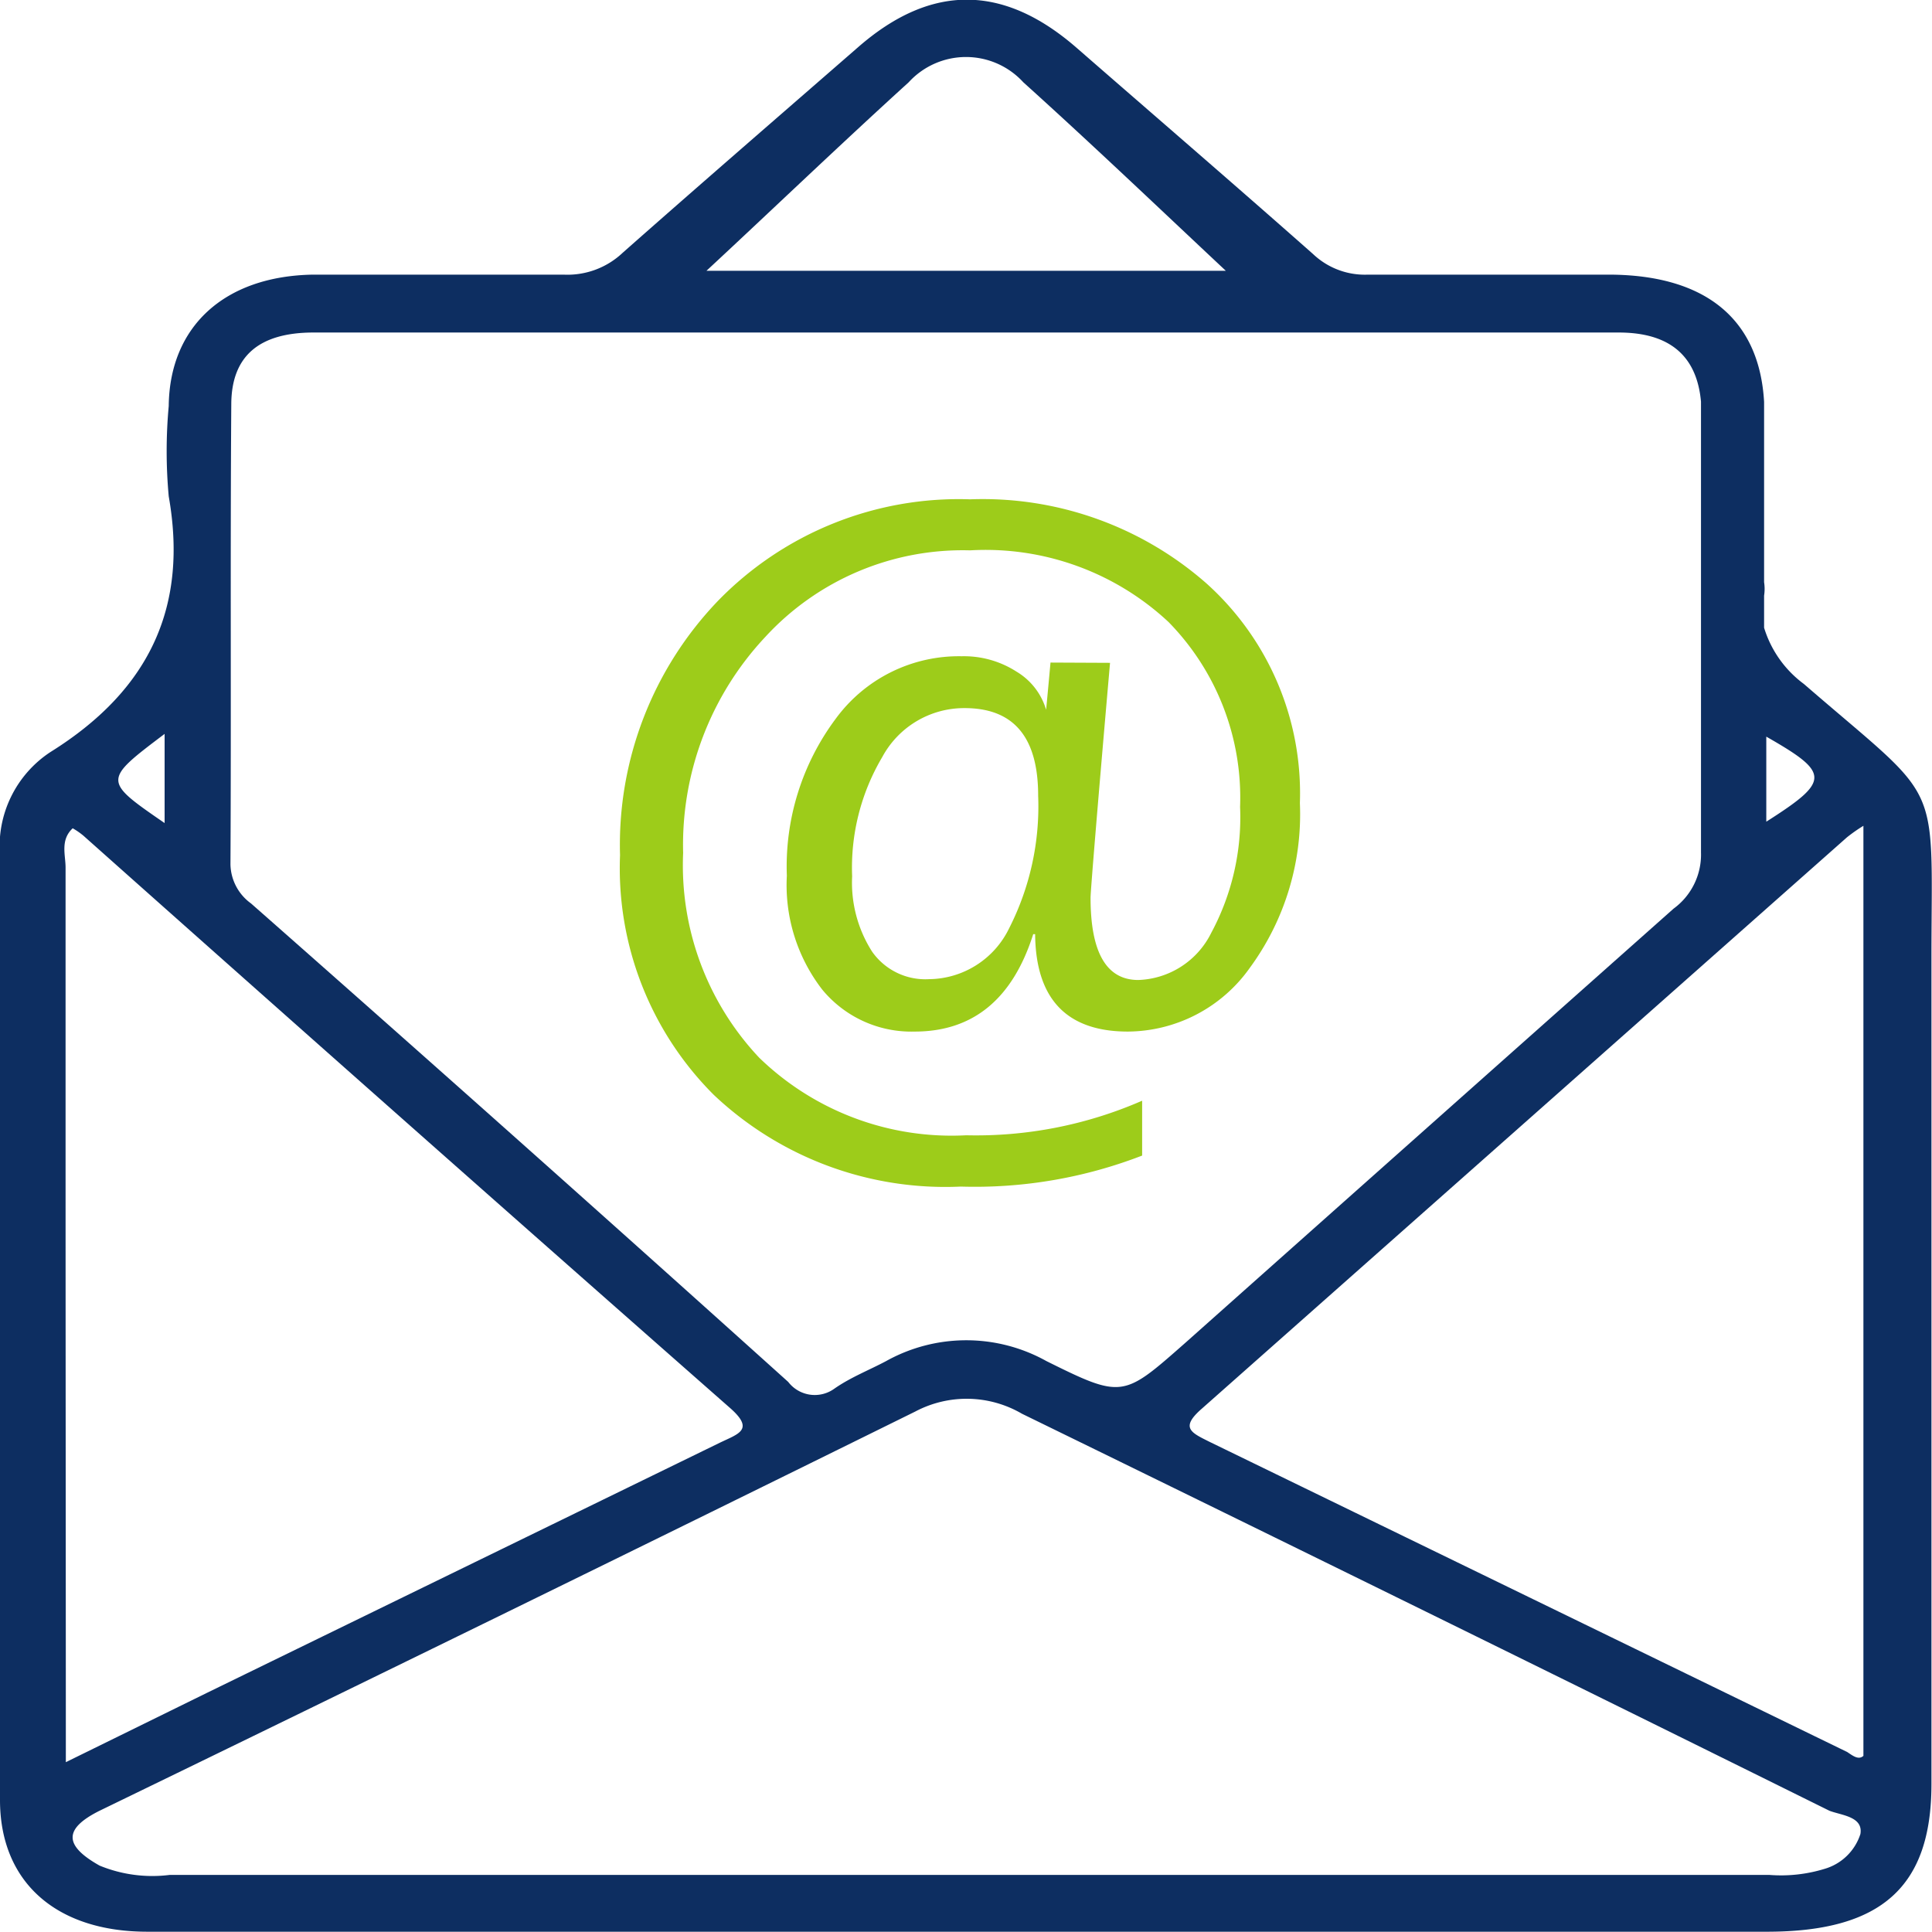
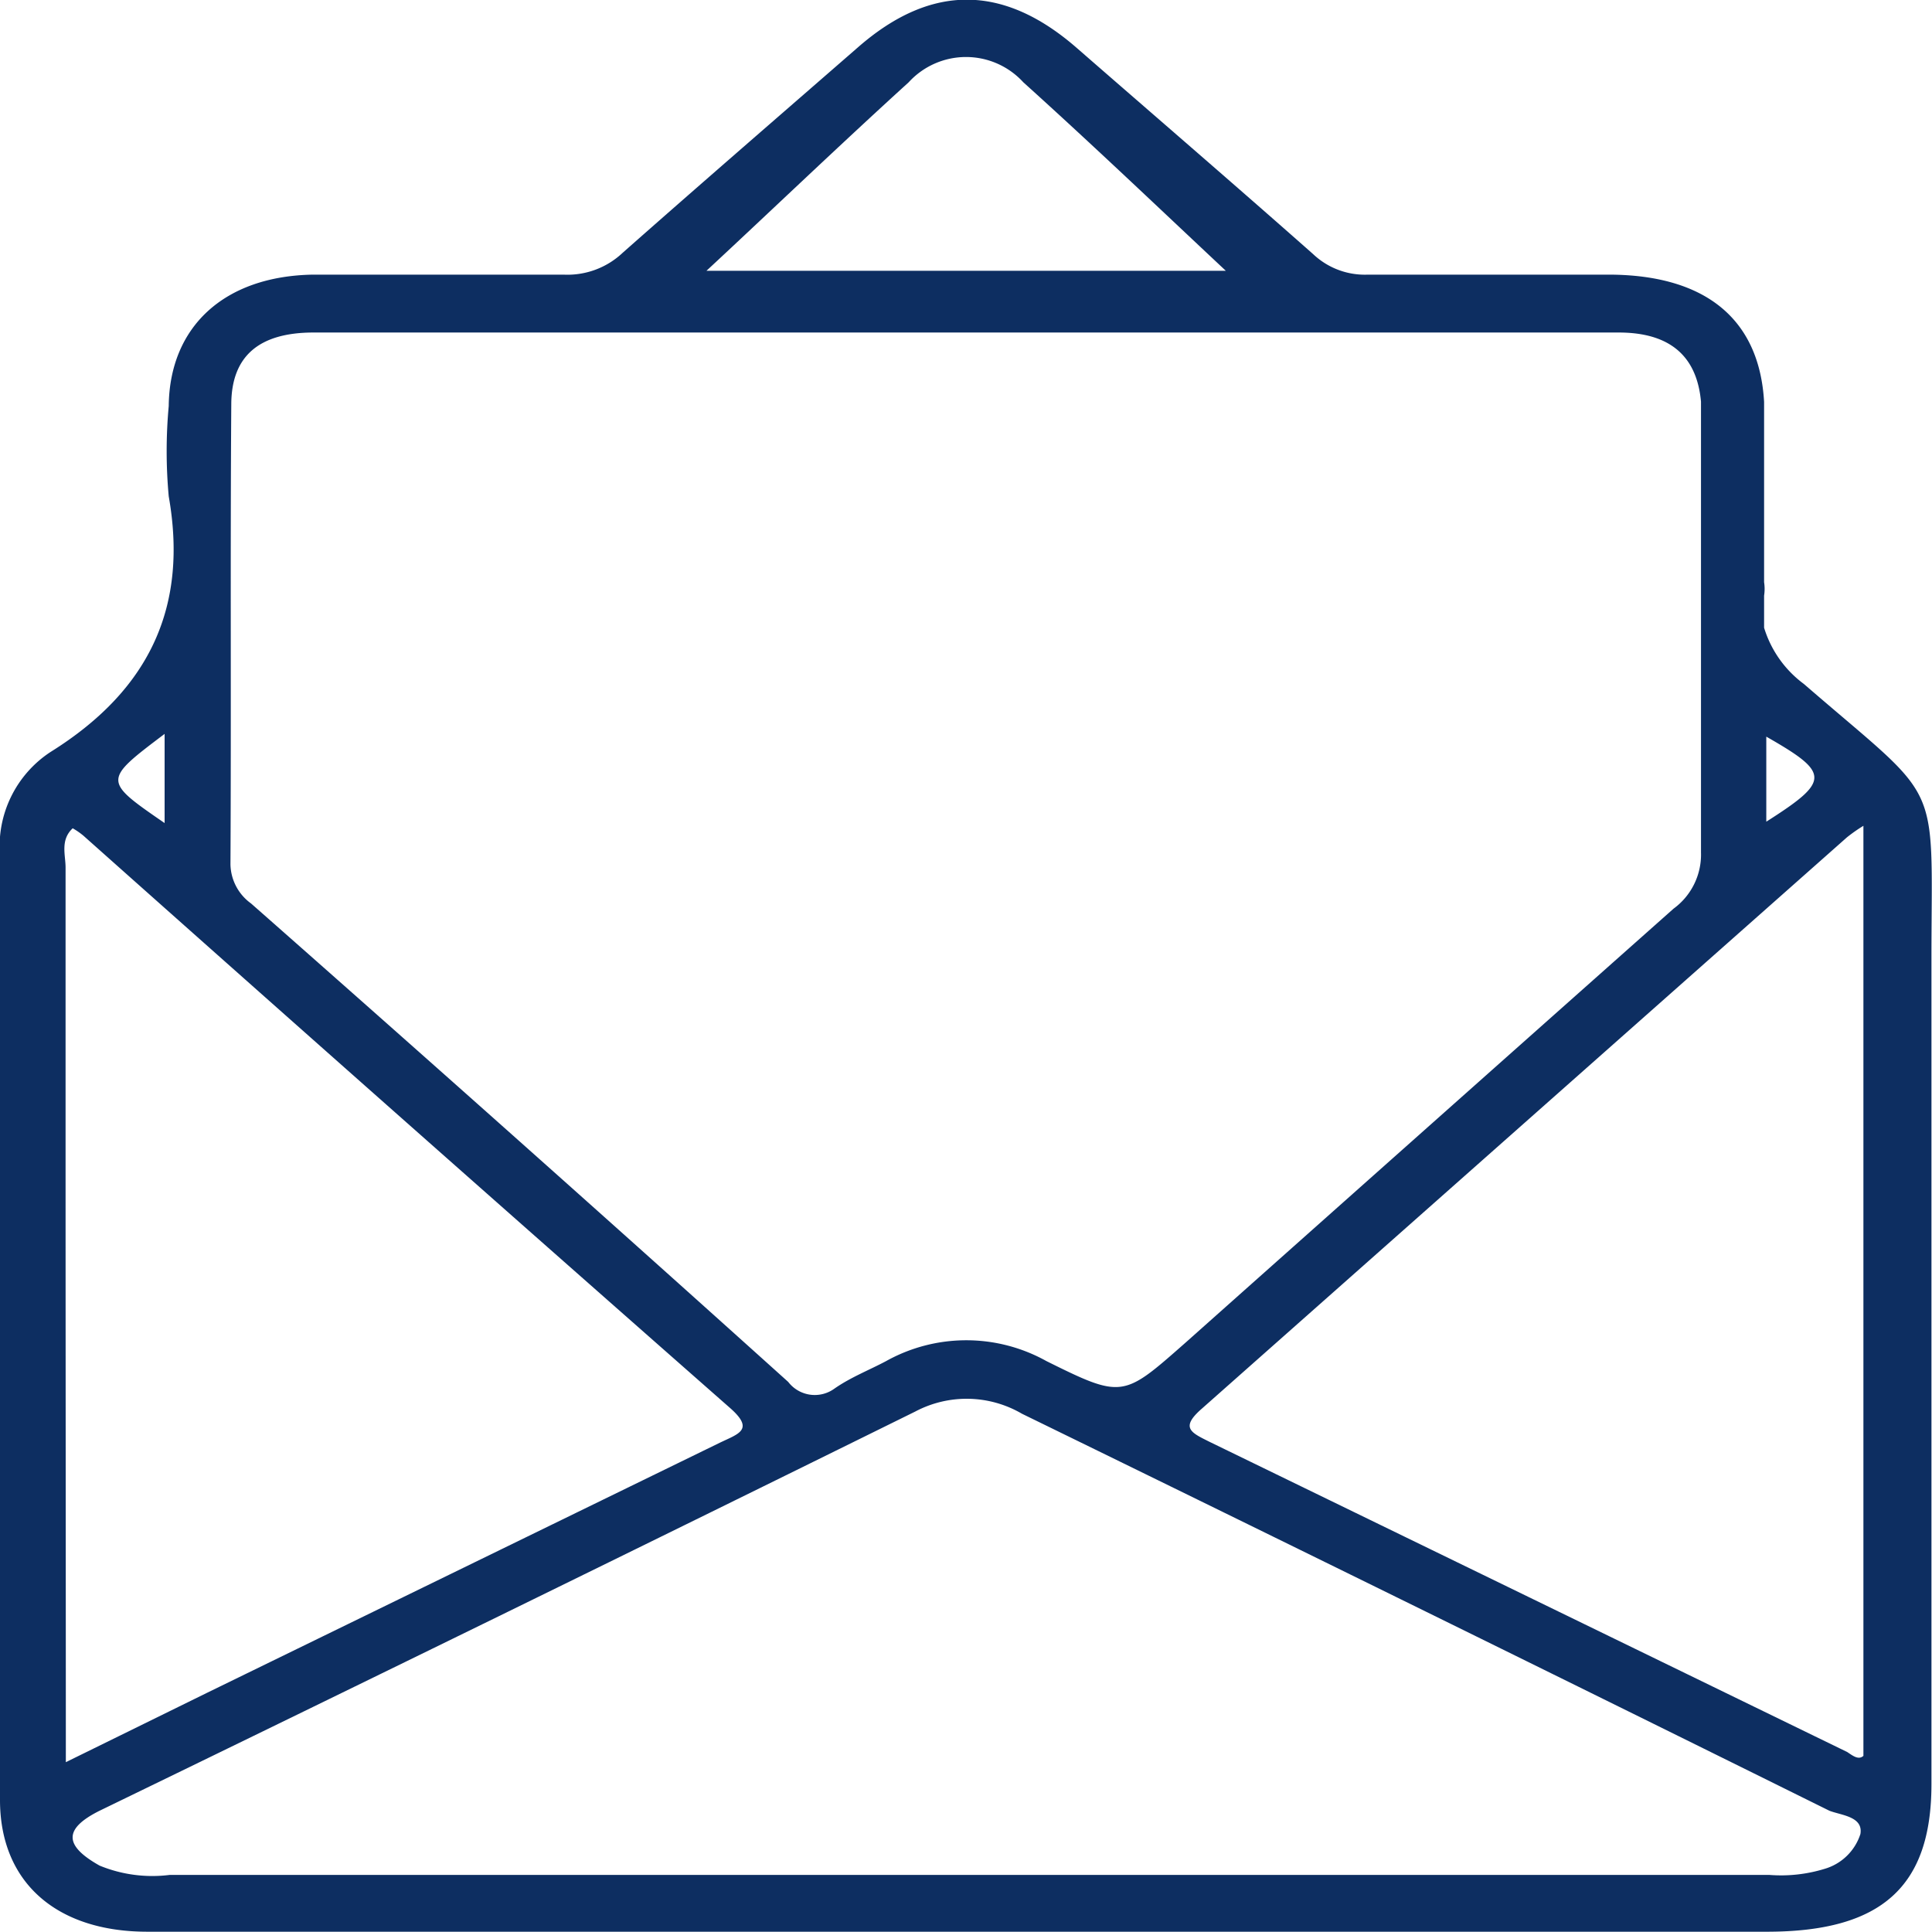
<svg xmlns="http://www.w3.org/2000/svg" id="Layer_1" data-name="Layer 1" viewBox="0 0 70.42 70.43">
  <defs>
    <style>.cls-1{fill:#0d2e61;}.cls-2{fill:#9dcc1a;}</style>
  </defs>
  <path class="cls-1" d="M65.75,24.93a4,4,0,0,1-1.45-2.05V21.71a1.61,1.61,0,0,0,0-.49V16.46c0-.48,0-1,0-1.44,0,0,0,0,0-.07v-.3h0c-.17-3-2.11-4.62-5.62-4.64-2.94,0-5.88,0-8.82,0a2.74,2.74,0,0,1-2-.75c-2.85-2.52-5.73-5-8.61-7.51-2.67-2.33-5.3-2.35-7.95-.05-2.87,2.5-5.76,5-8.6,7.51a2.93,2.93,0,0,1-2.16.8c-3,0-6.08,0-9.12,0-3.25.05-5.24,1.9-5.27,4.79a18.05,18.05,0,0,0,0,3.29c.69,3.91-.59,7-4.31,9.32A4.11,4.11,0,0,0,0,31.19c0,3.57,0,7.15,0,10.72v.32c0,7,0,18.36,0,23.38,0,3,2.06,4.81,5.4,4.8H47.61v0H64.4c4.18,0,6-1.64,6-5.38V34.8C70.41,28.23,70.83,29.33,65.75,24.93Zm-1.37,1.92c2.33,1.33,2.34,1.61,0,3.1ZM33.12,3A2.83,2.83,0,0,1,37.3,3c2.54,2.29,5,4.64,7.38,6.87H25.75C28.14,7.65,30.59,5.3,33.12,3ZM8.43,14.75c0-1.76,1-2.63,3-2.63H59c1.87,0,2.85.86,3,2.52h0v9.86h0c0,2.19,0,4.38,0,6.57a2.44,2.44,0,0,1-1,2.05Q52.13,41,43.21,48.94c-2.27,2-2.29,2.05-5.07.67a6,6,0,0,0-5.84,0c-.62.33-1.29.59-1.88,1a1.22,1.22,0,0,1-1.69-.24Q19,41.61,9.15,32.93a1.8,1.8,0,0,1-.75-1.42C8.43,25.92,8.39,20.33,8.43,14.75ZM6,26.75V30C3.75,28.45,3.75,28.45,6,26.75ZM2.39,42.27v-.34c0-3.43,0-6.87,0-10.31,0-.46-.2-1,.26-1.43a2.7,2.7,0,0,1,.39.27Q14.8,40.93,26.61,51.32c.91.8.3.94-.38,1.27L7.57,61.69,2.4,64.23C2.4,59.52,2.39,48.85,2.39,42.27ZM67.81,66.85a1.94,1.94,0,0,1-1.31,1.27,5.41,5.41,0,0,1-2,.22H54.66v0h-7v0H6.18A5.06,5.06,0,0,1,3.63,68c-1.3-.73-1.32-1.34,0-2q14.9-7.23,29.73-14.55a4,4,0,0,1,3.89.08Q52,58.73,66.68,66C67.12,66.17,67.92,66.21,67.81,66.85ZM67.92,64c-.18.16-.38,0-.59-.14Q55.72,58.21,44.1,52.56c-.68-.34-1.1-.51-.3-1.21L67.32,30.52a5.82,5.82,0,0,1,.6-.42Z" />
-   <path class="cls-2" d="M40.46,24.16c-.48,5.5-.71,8.35-.71,8.56,0,2,.58,3,1.74,3A3.08,3.08,0,0,0,44.15,34a8.89,8.89,0,0,0,1.05-4.59,9.14,9.14,0,0,0-2.61-6.74,9.77,9.77,0,0,0-7.23-2.61,9.77,9.77,0,0,0-7.46,3.15,11.08,11.08,0,0,0-3,7.88,10.22,10.22,0,0,0,2.77,7.46,10.07,10.07,0,0,0,7.55,2.83,15.11,15.11,0,0,0,6.41-1.26v2a16.91,16.91,0,0,1-6.61,1.13,12.28,12.28,0,0,1-9-3.34,11.67,11.67,0,0,1-3.42-8.74,12.84,12.84,0,0,1,3.58-9.28,12.24,12.24,0,0,1,9.18-3.69,12.35,12.35,0,0,1,8.62,3.07,10.28,10.28,0,0,1,3.4,8,9.46,9.46,0,0,1-1.82,6,5.49,5.49,0,0,1-4.45,2.33c-2.23,0-3.36-1.19-3.38-3.55h-.07c-.75,2.36-2.19,3.55-4.32,3.55a4.21,4.21,0,0,1-3.37-1.53,6.23,6.23,0,0,1-1.29-4.15,9,9,0,0,1,1.78-5.72,5.56,5.56,0,0,1,4.59-2.28,3.54,3.54,0,0,1,2,.56,2.41,2.41,0,0,1,1.08,1.39h0s.06-.61.16-1.72Zm-9.4,7.78a4.66,4.66,0,0,0,.73,2.75,2.37,2.37,0,0,0,2.07,1,3.28,3.28,0,0,0,2.92-1.85A9.8,9.8,0,0,0,37.84,29c0-2.13-.89-3.19-2.68-3.19a3.39,3.39,0,0,0-3,1.78A7.91,7.91,0,0,0,31.06,31.94Z" />
</svg>